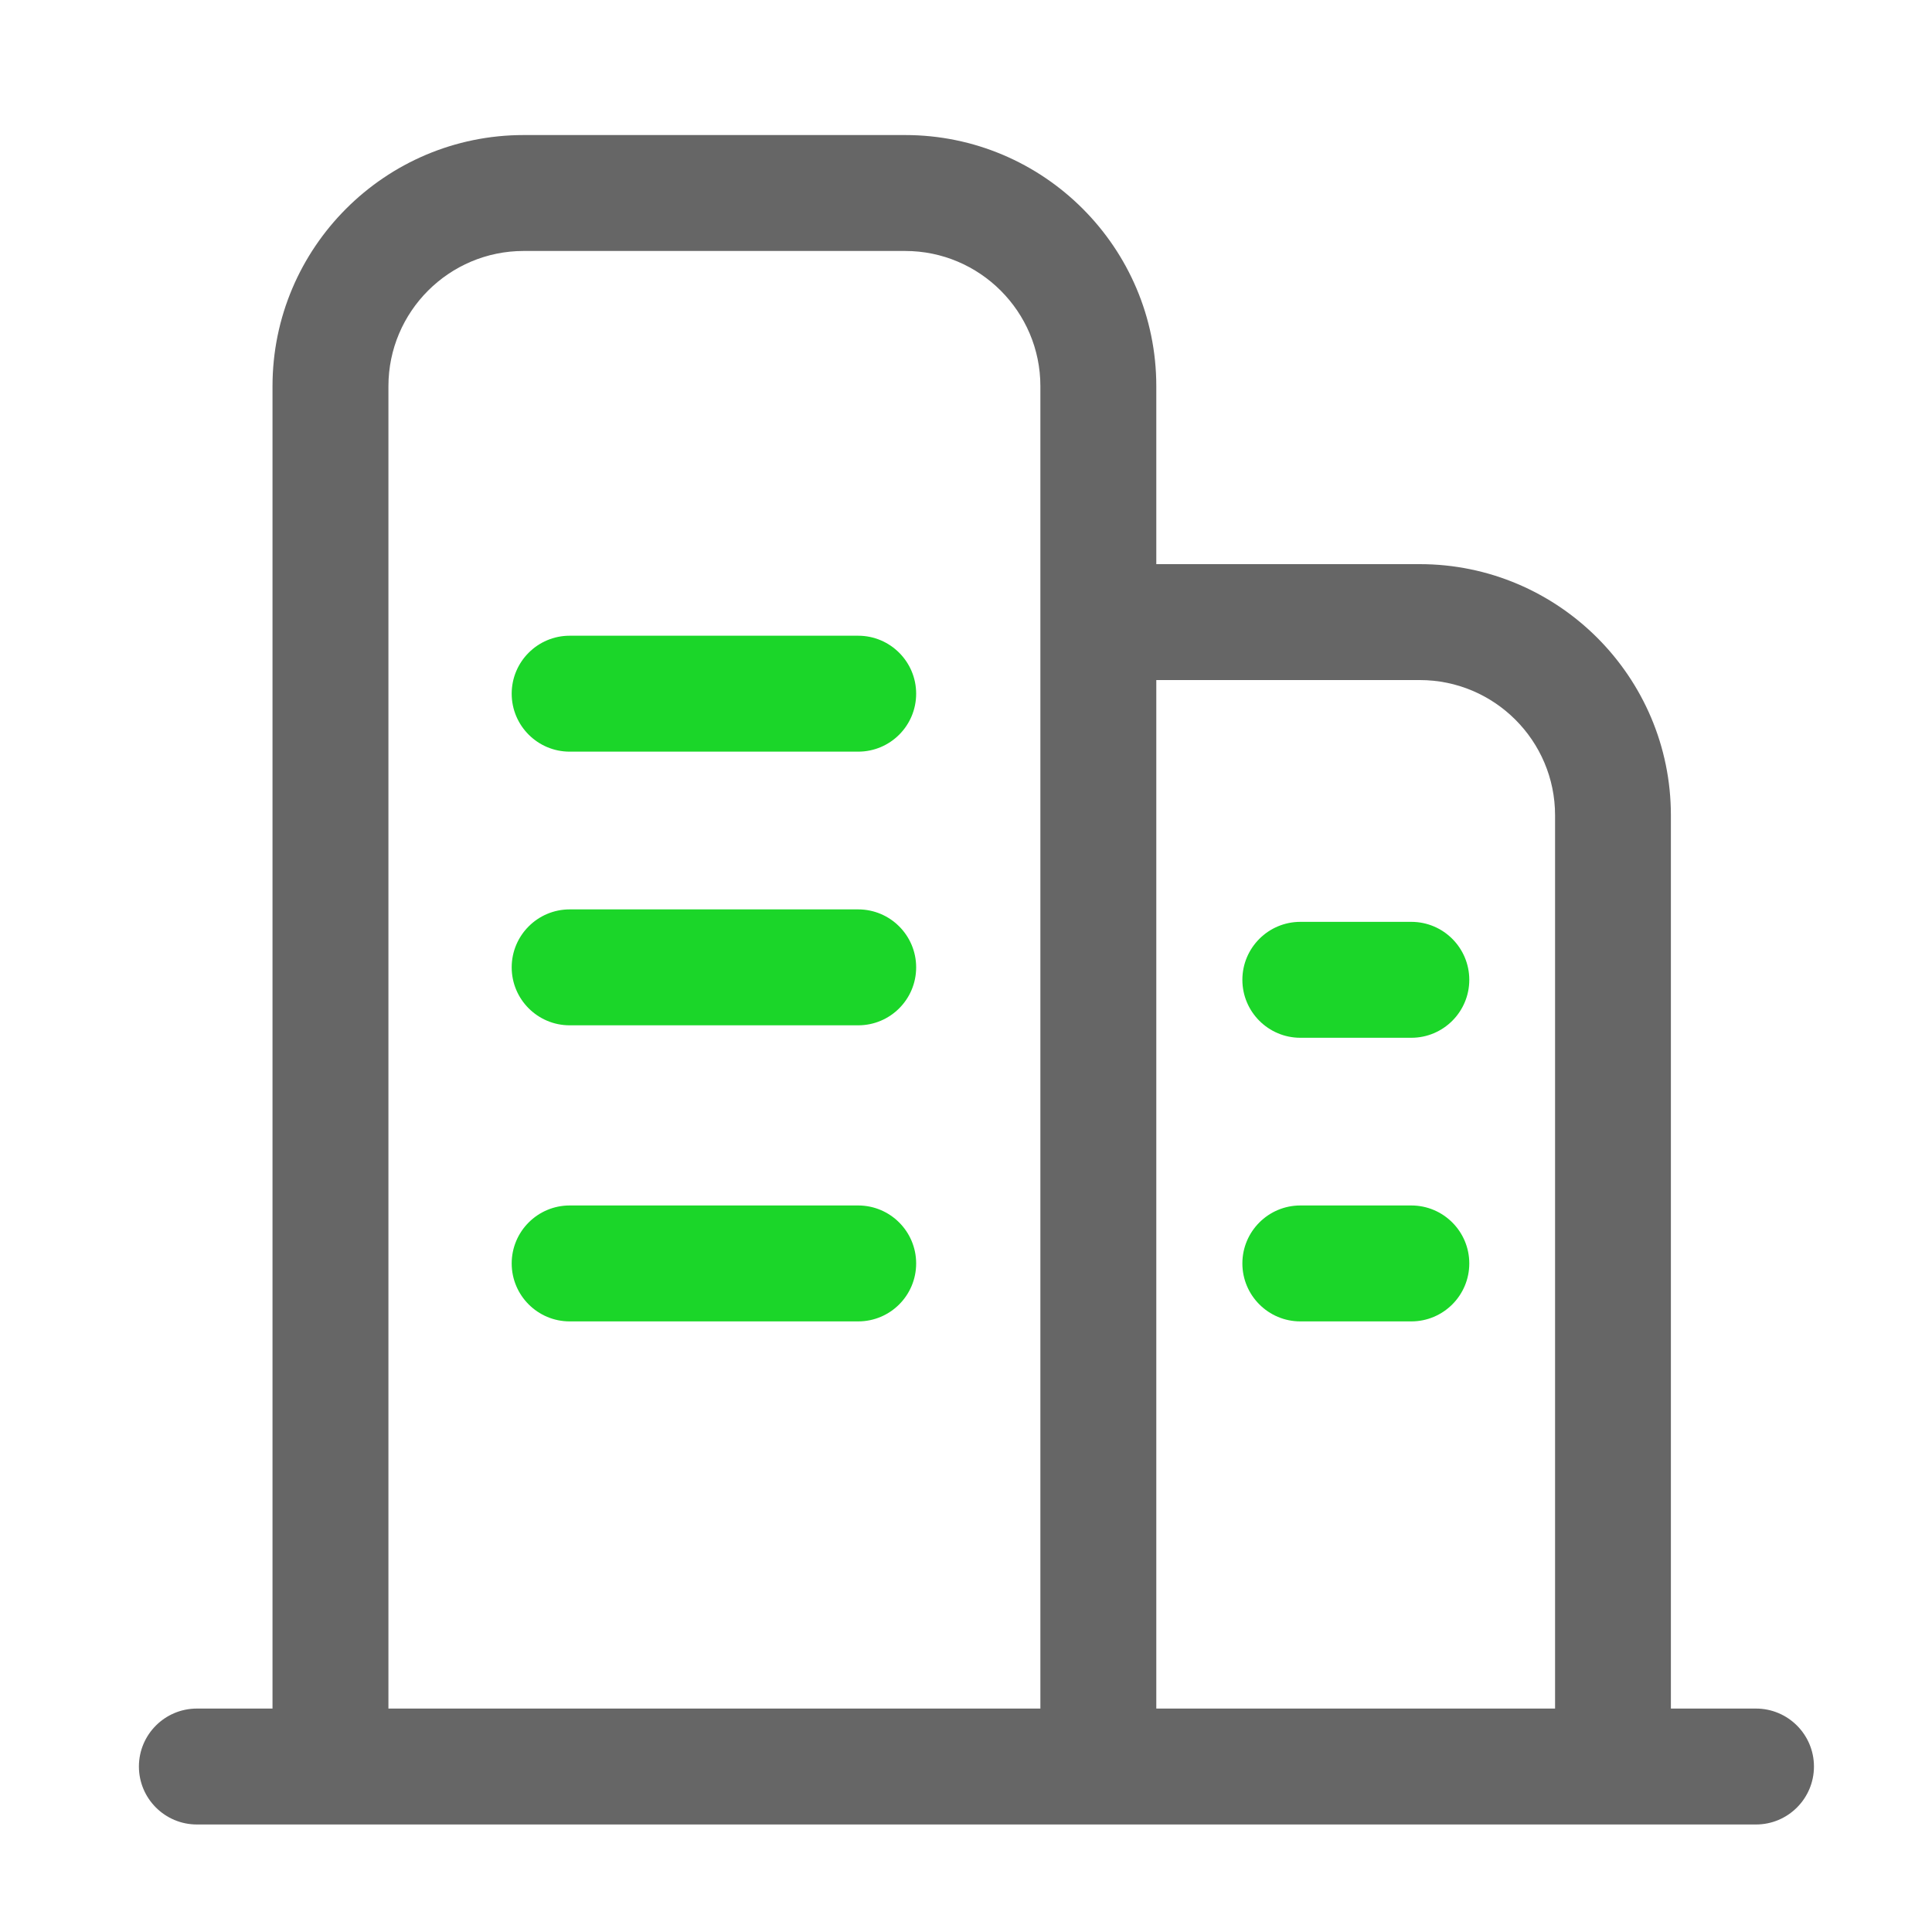
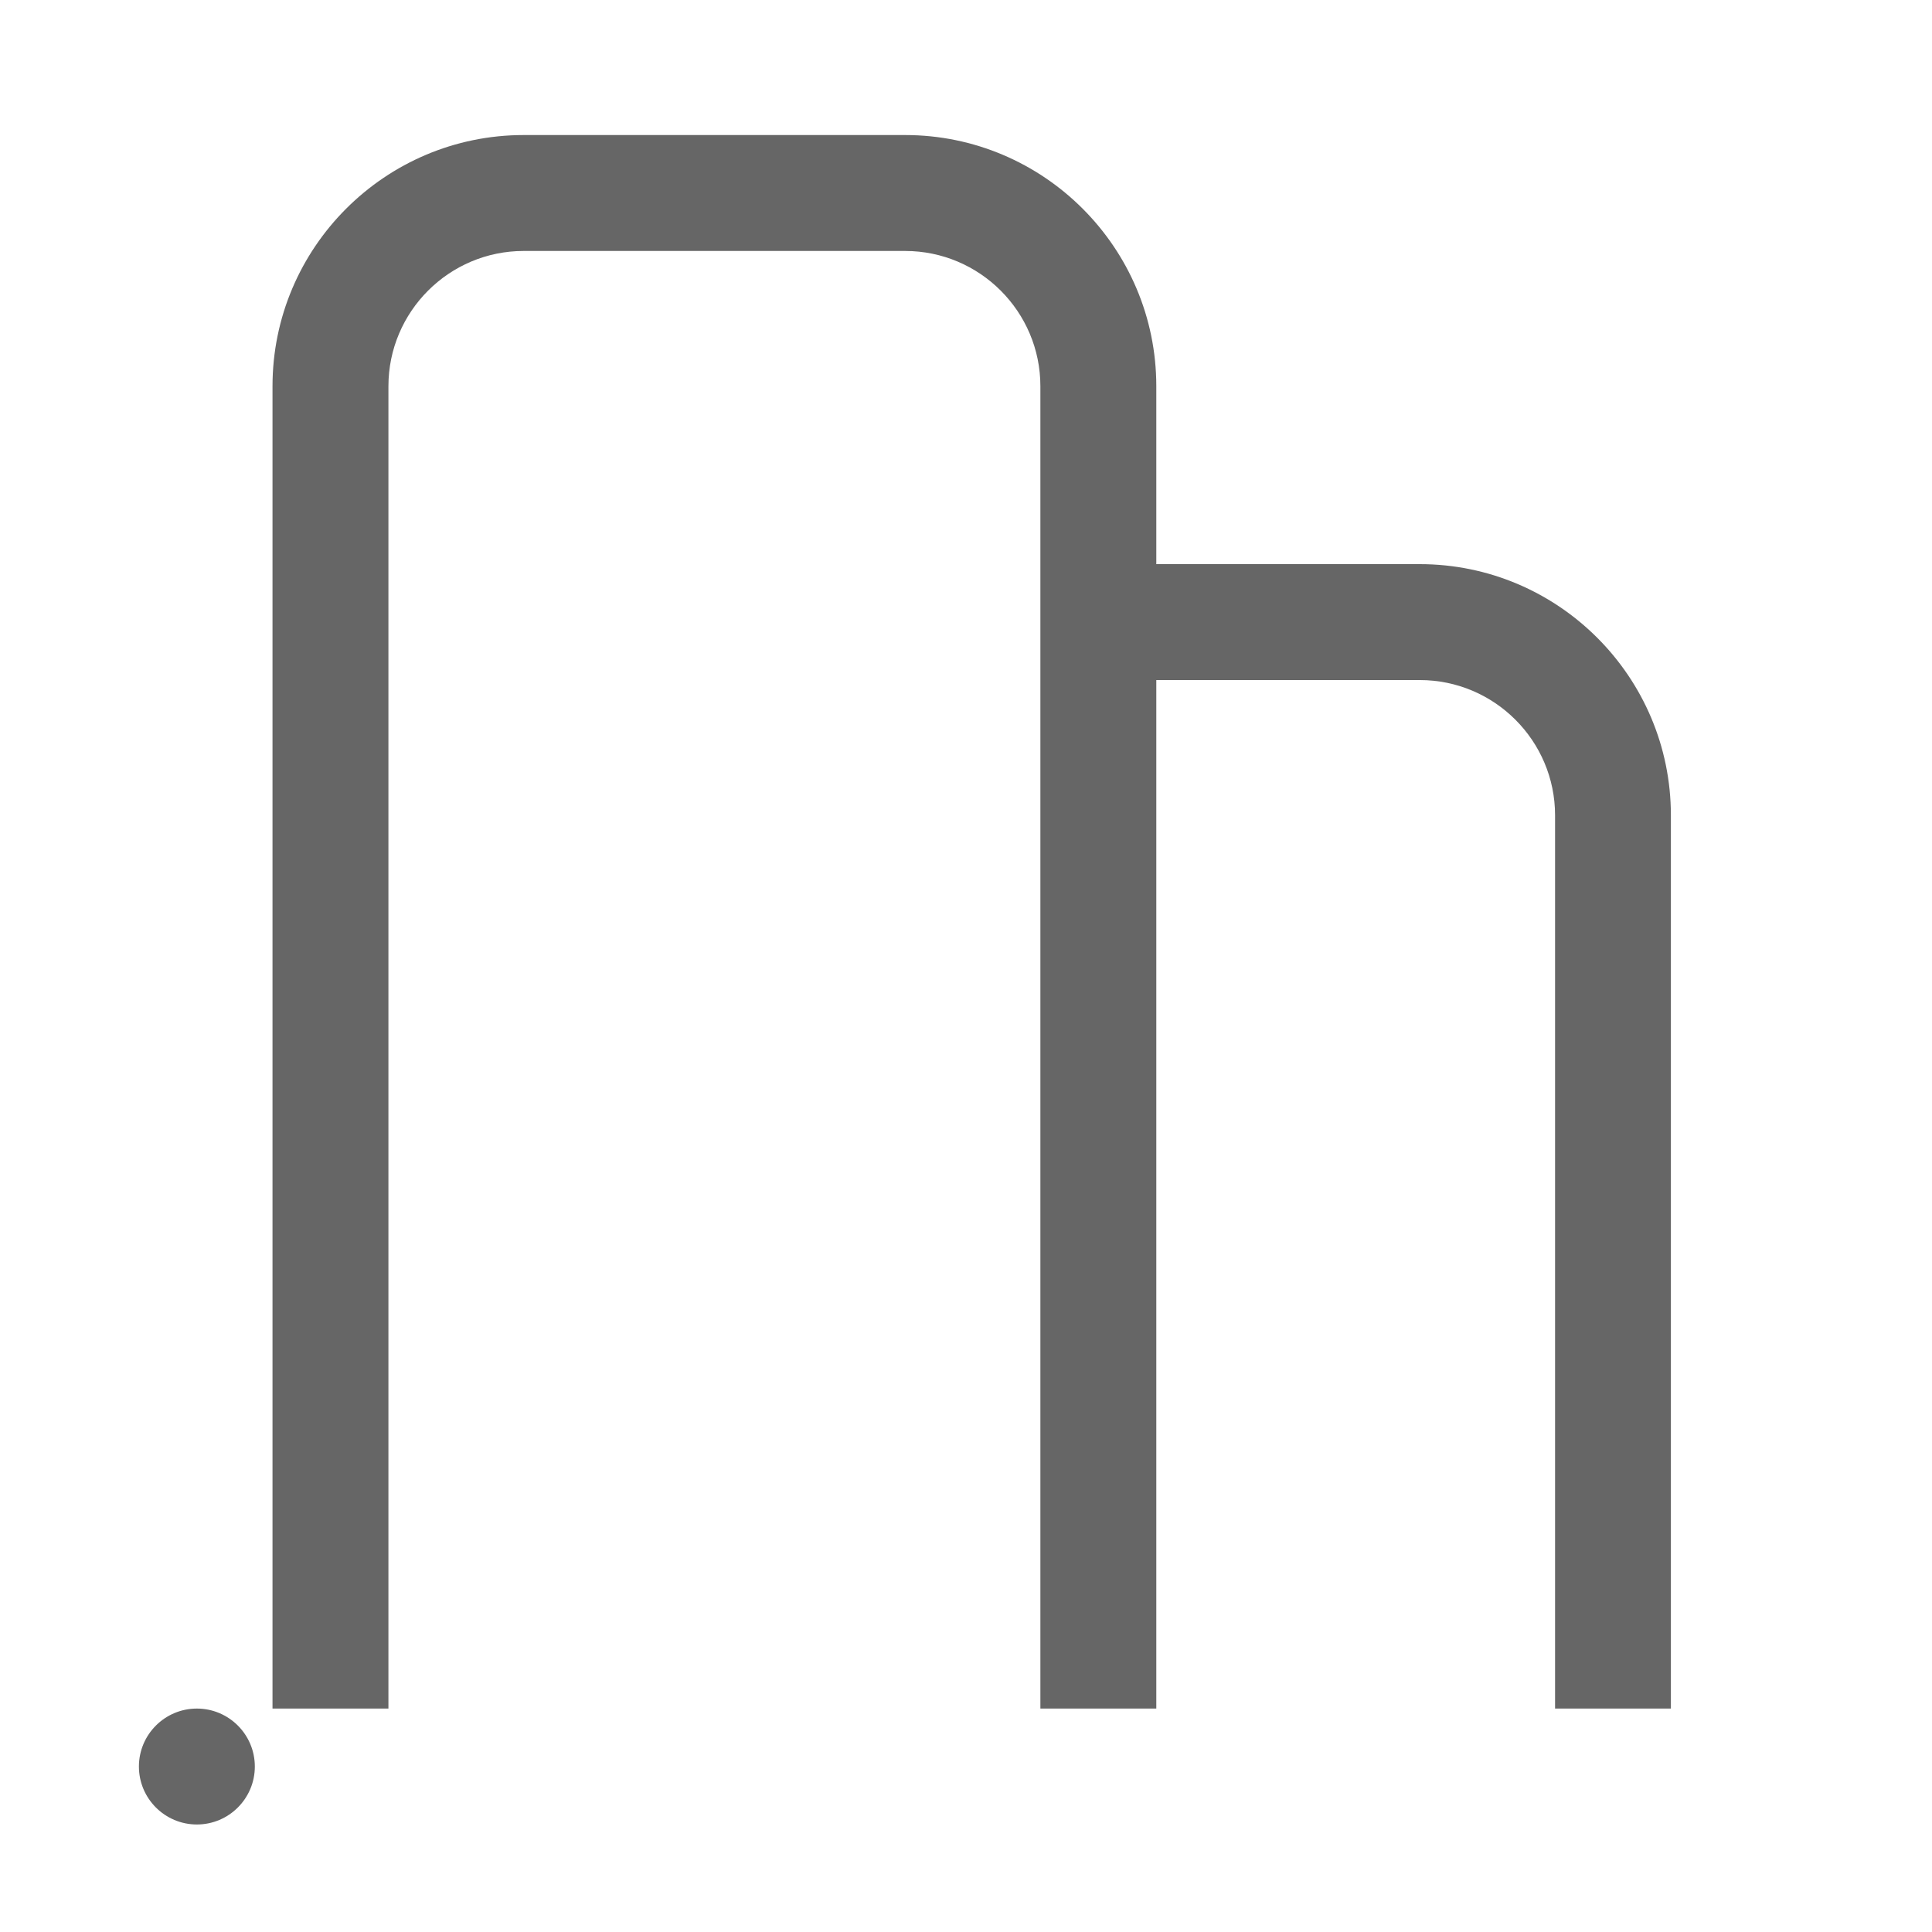
<svg xmlns="http://www.w3.org/2000/svg" t="1745819734776" class="icon" viewBox="0 0 1024 1024" version="1.1" p-id="28568" width="256" height="256">
-   <path d="M454.861 398.387H301.926c-16.947 0-30.72-13.773-30.72-30.72s13.773-30.72 30.72-30.72h152.934c16.947 0 30.72 13.773 30.72 30.72s-13.722 30.72-30.72 30.72zM454.861 543.437H301.926c-16.947 0-30.72-13.773-30.72-30.72s13.773-30.72 30.72-30.72h152.934c16.947 0 30.72 13.773 30.72 30.72s-13.722 30.72-30.72 30.72zM454.861 700.365H301.926c-16.947 0-30.72-13.773-30.72-30.72s13.773-30.72 30.72-30.72h152.934c16.947 0 30.72 13.773 30.72 30.72s-13.722 30.72-30.72 30.72z" fill="#1bd629" p-id="28569" data-spm-anchor-id="a313x.collections_detail.0.i6.144b3a81bCdhev" class="selected" />
-   <path d="M930.714 905.574h-45.107V432.128c0-73.421-59.699-133.12-133.12-133.12H612.864V204.698c0-73.421-59.699-133.12-133.12-133.12H277.555c-73.421 0-133.12 59.699-133.12 133.12v700.877h-40.09c-16.947 0-30.72 13.773-30.72 30.72s13.773 30.72 30.72 30.72h826.368c16.947 0 30.72-13.773 30.72-30.72s-13.773-30.72-30.72-30.72zM205.875 204.698c0-39.526 32.154-71.68 71.68-71.68H479.744c39.526 0 71.68 32.154 71.68 71.68v700.877H205.875V204.698z m406.989 700.877V360.448h139.674c39.526 0 71.68 32.154 71.68 71.68v473.446H612.864z" fill="#666666" p-id="28570" data-spm-anchor-id="a313x.collections_detail.0.i3.144b3a81bCdhev" class="" />
-   <path d="M748.032 550.042h-58.829c-16.947 0-30.72-13.773-30.72-30.72s13.773-30.72 30.72-30.72h58.829c16.947 0 30.72 13.773 30.72 30.72s-13.773 30.72-30.72 30.72zM748.032 700.365h-58.829c-16.947 0-30.72-13.773-30.72-30.72s13.773-30.72 30.72-30.72h58.829c16.947 0 30.72 13.773 30.72 30.72s-13.773 30.72-30.72 30.72z" fill="#1bd629" p-id="28571" data-spm-anchor-id="a313x.collections_detail.0.i7.144b3a81bCdhev" class="selected" />
+   <path d="M930.714 905.574h-45.107V432.128c0-73.421-59.699-133.12-133.12-133.12H612.864V204.698c0-73.421-59.699-133.12-133.12-133.12H277.555c-73.421 0-133.12 59.699-133.12 133.12v700.877h-40.09c-16.947 0-30.72 13.773-30.72 30.72s13.773 30.72 30.72 30.72c16.947 0 30.72-13.773 30.72-30.72s-13.773-30.72-30.72-30.72zM205.875 204.698c0-39.526 32.154-71.68 71.68-71.68H479.744c39.526 0 71.68 32.154 71.68 71.68v700.877H205.875V204.698z m406.989 700.877V360.448h139.674c39.526 0 71.68 32.154 71.68 71.68v473.446H612.864z" fill="#666666" p-id="28570" data-spm-anchor-id="a313x.collections_detail.0.i3.144b3a81bCdhev" class="" />
</svg>